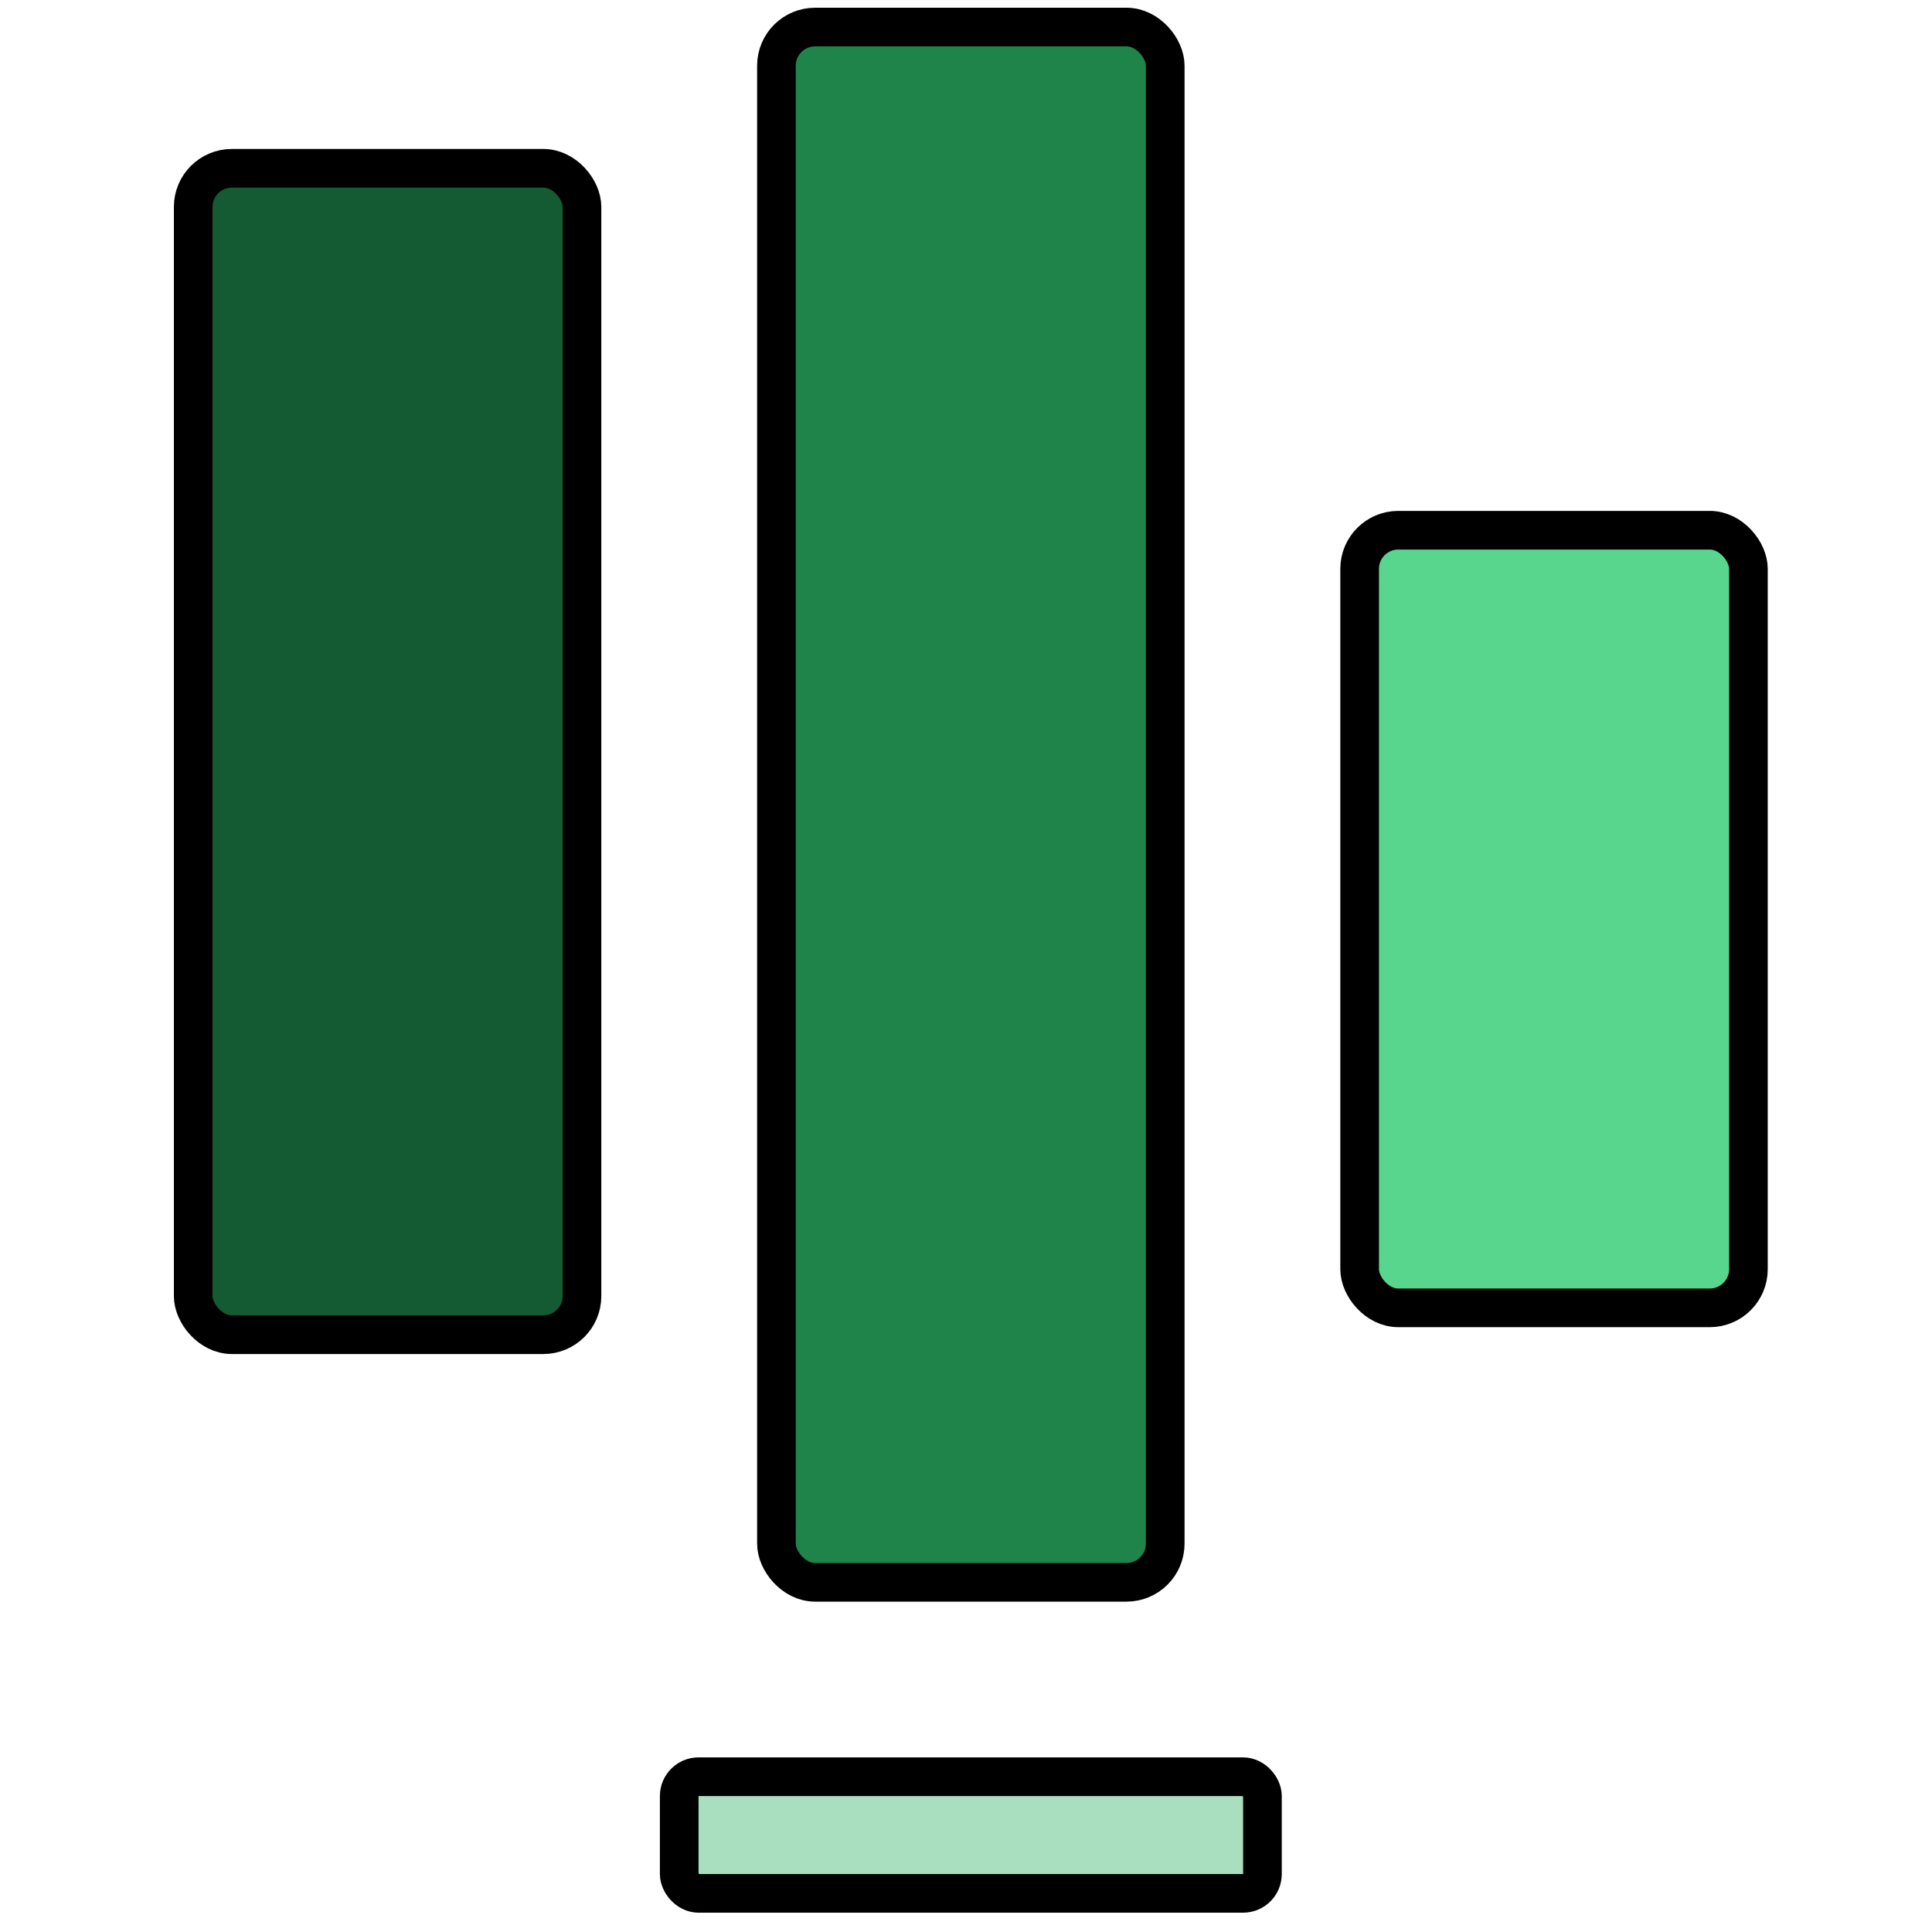
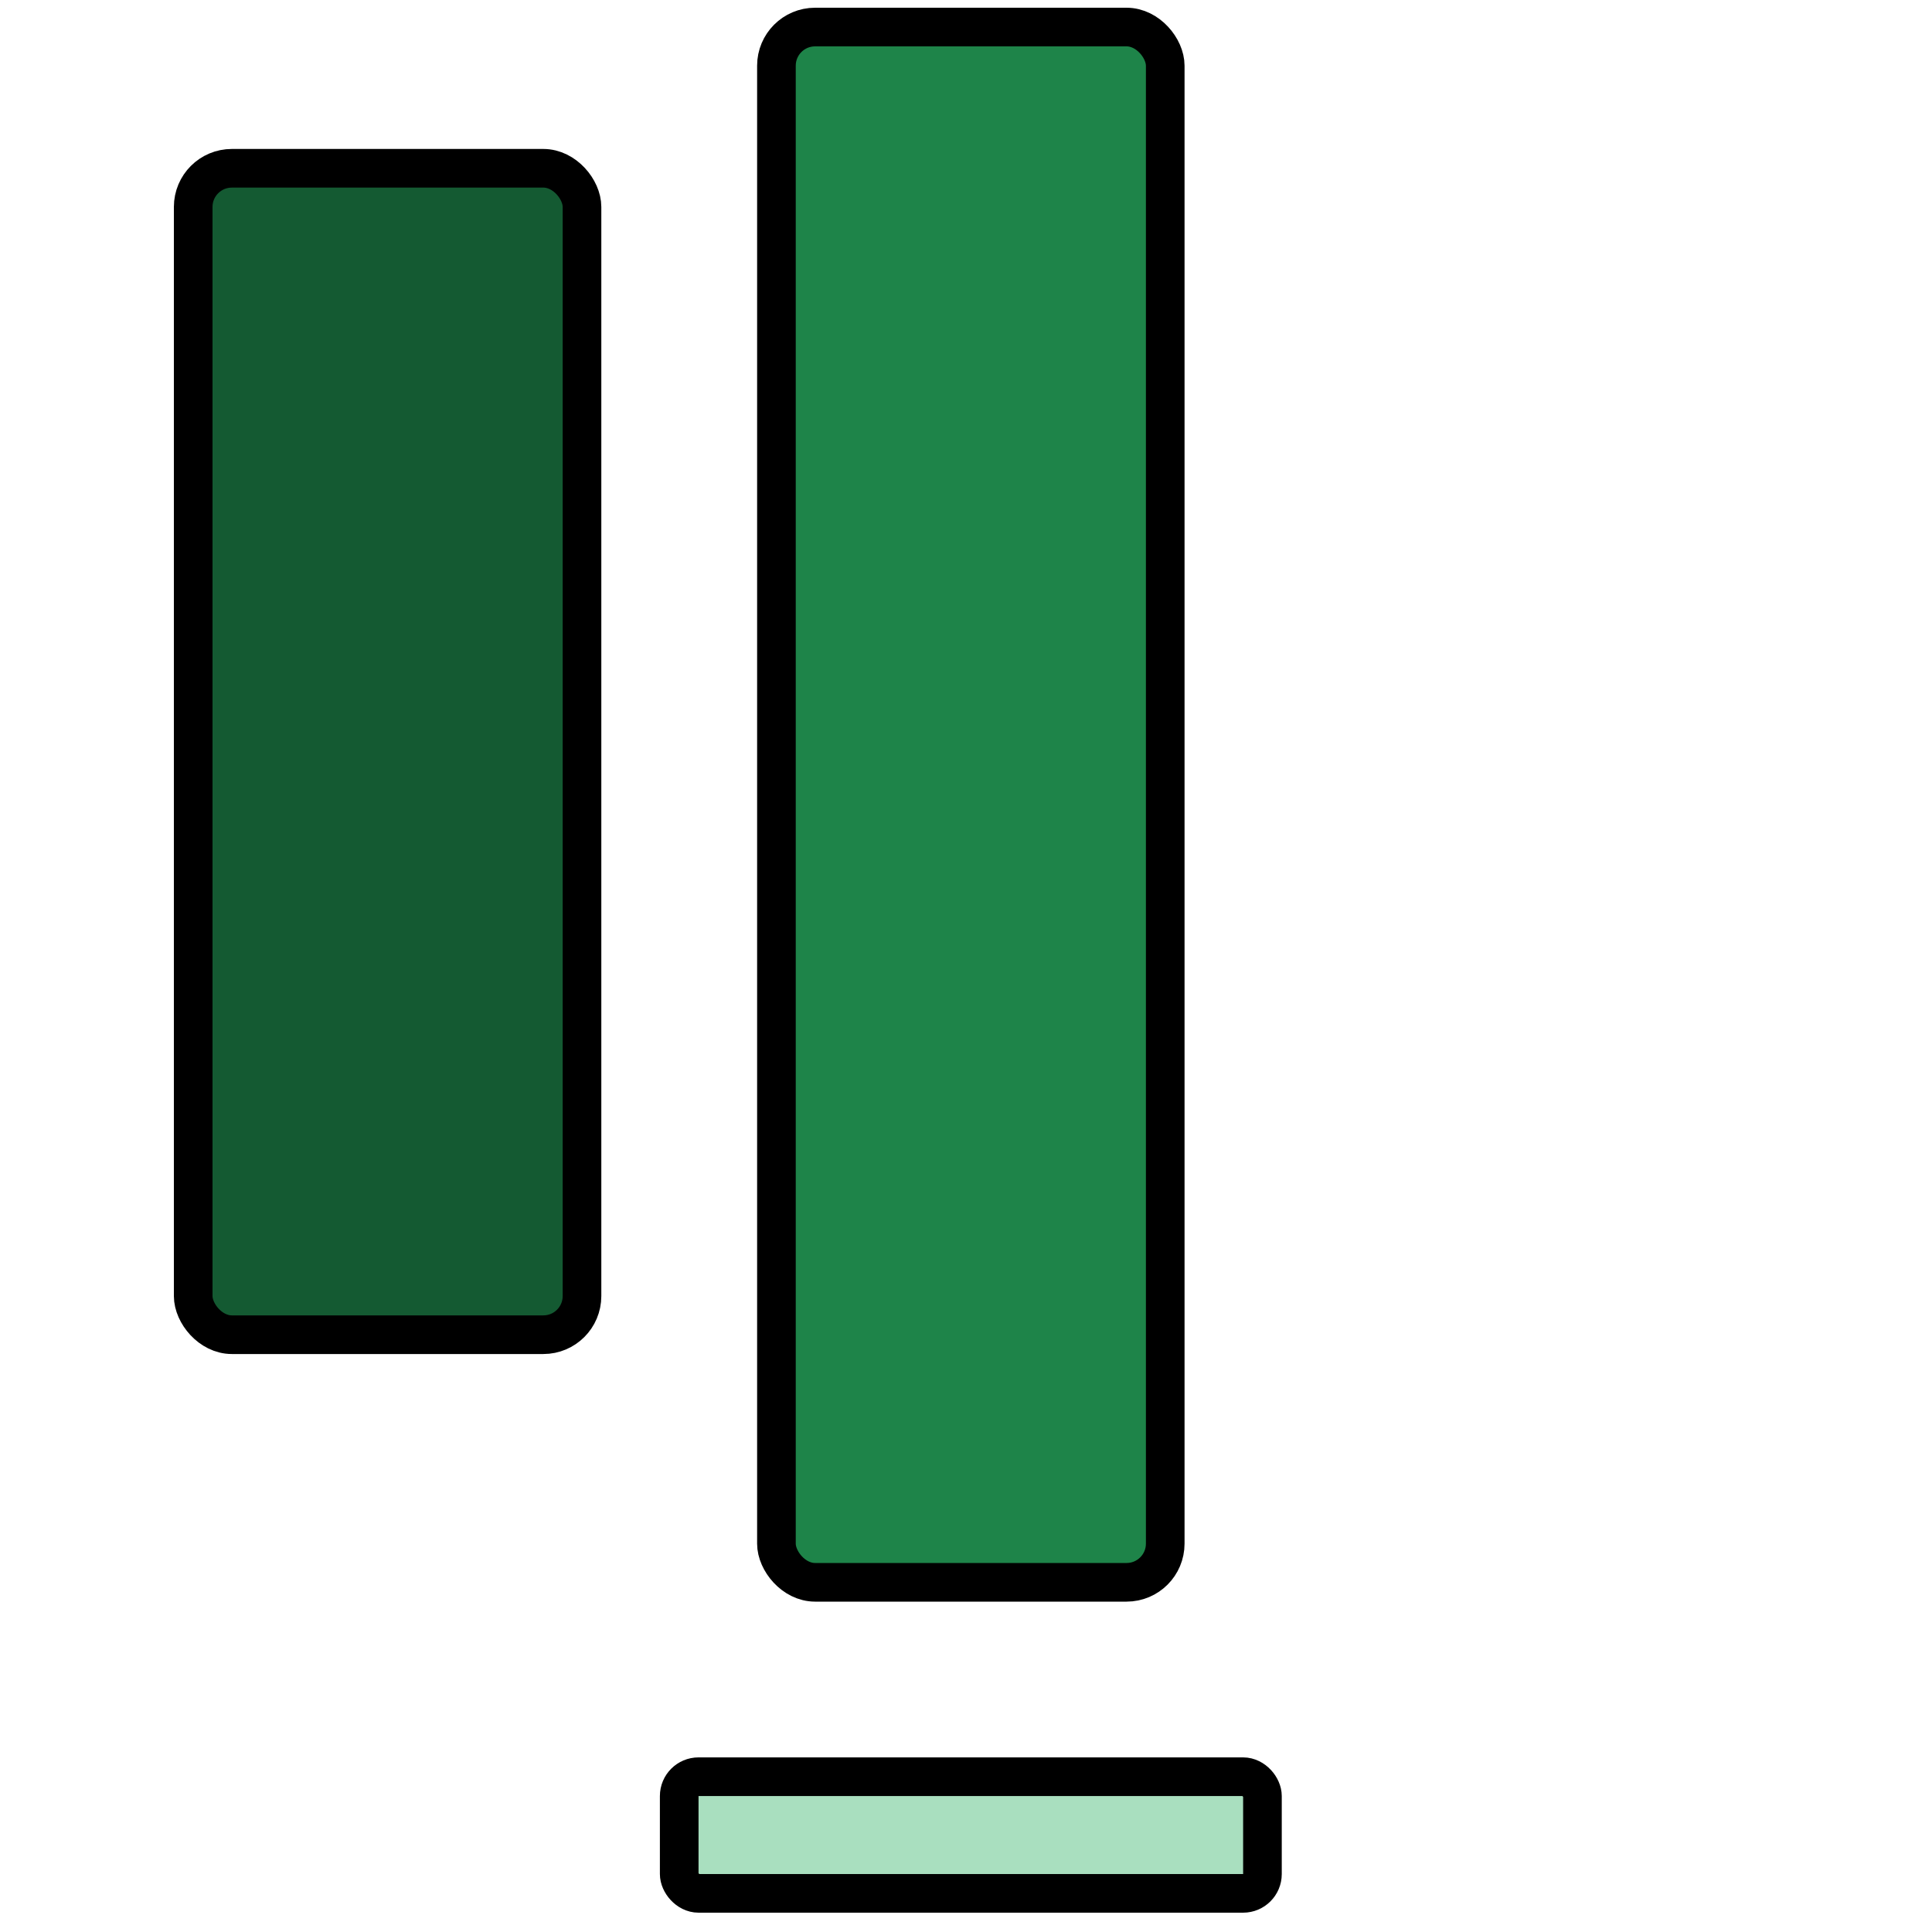
<svg xmlns="http://www.w3.org/2000/svg" width="30" height="30" viewBox="0 0 50 50">
  <g>
    <title>Layer 1</title>
    <g id="svg_1" stroke="null">
      <rect id="svg_2" rx="1" fill="#145A32" height="30.187" width="10.062" y="4.355" x="5" stroke="null" />
      <rect id="svg_3" rx="1" fill="#1E8449" height="40.25" width="10.062" y="0.7" x="20.094" stroke="null" />
-       <rect id="svg_4" rx="1" fill="#58D68D" height="20.125" width="10.062" y="13.722" x="35.187" stroke="null" />
      <rect id="svg_5" rx="0.5" fill="#A9DFBF" height="3.019" width="15.094" y="45.981" x="17.578" stroke="null" />
    </g>
  </g>
</svg>